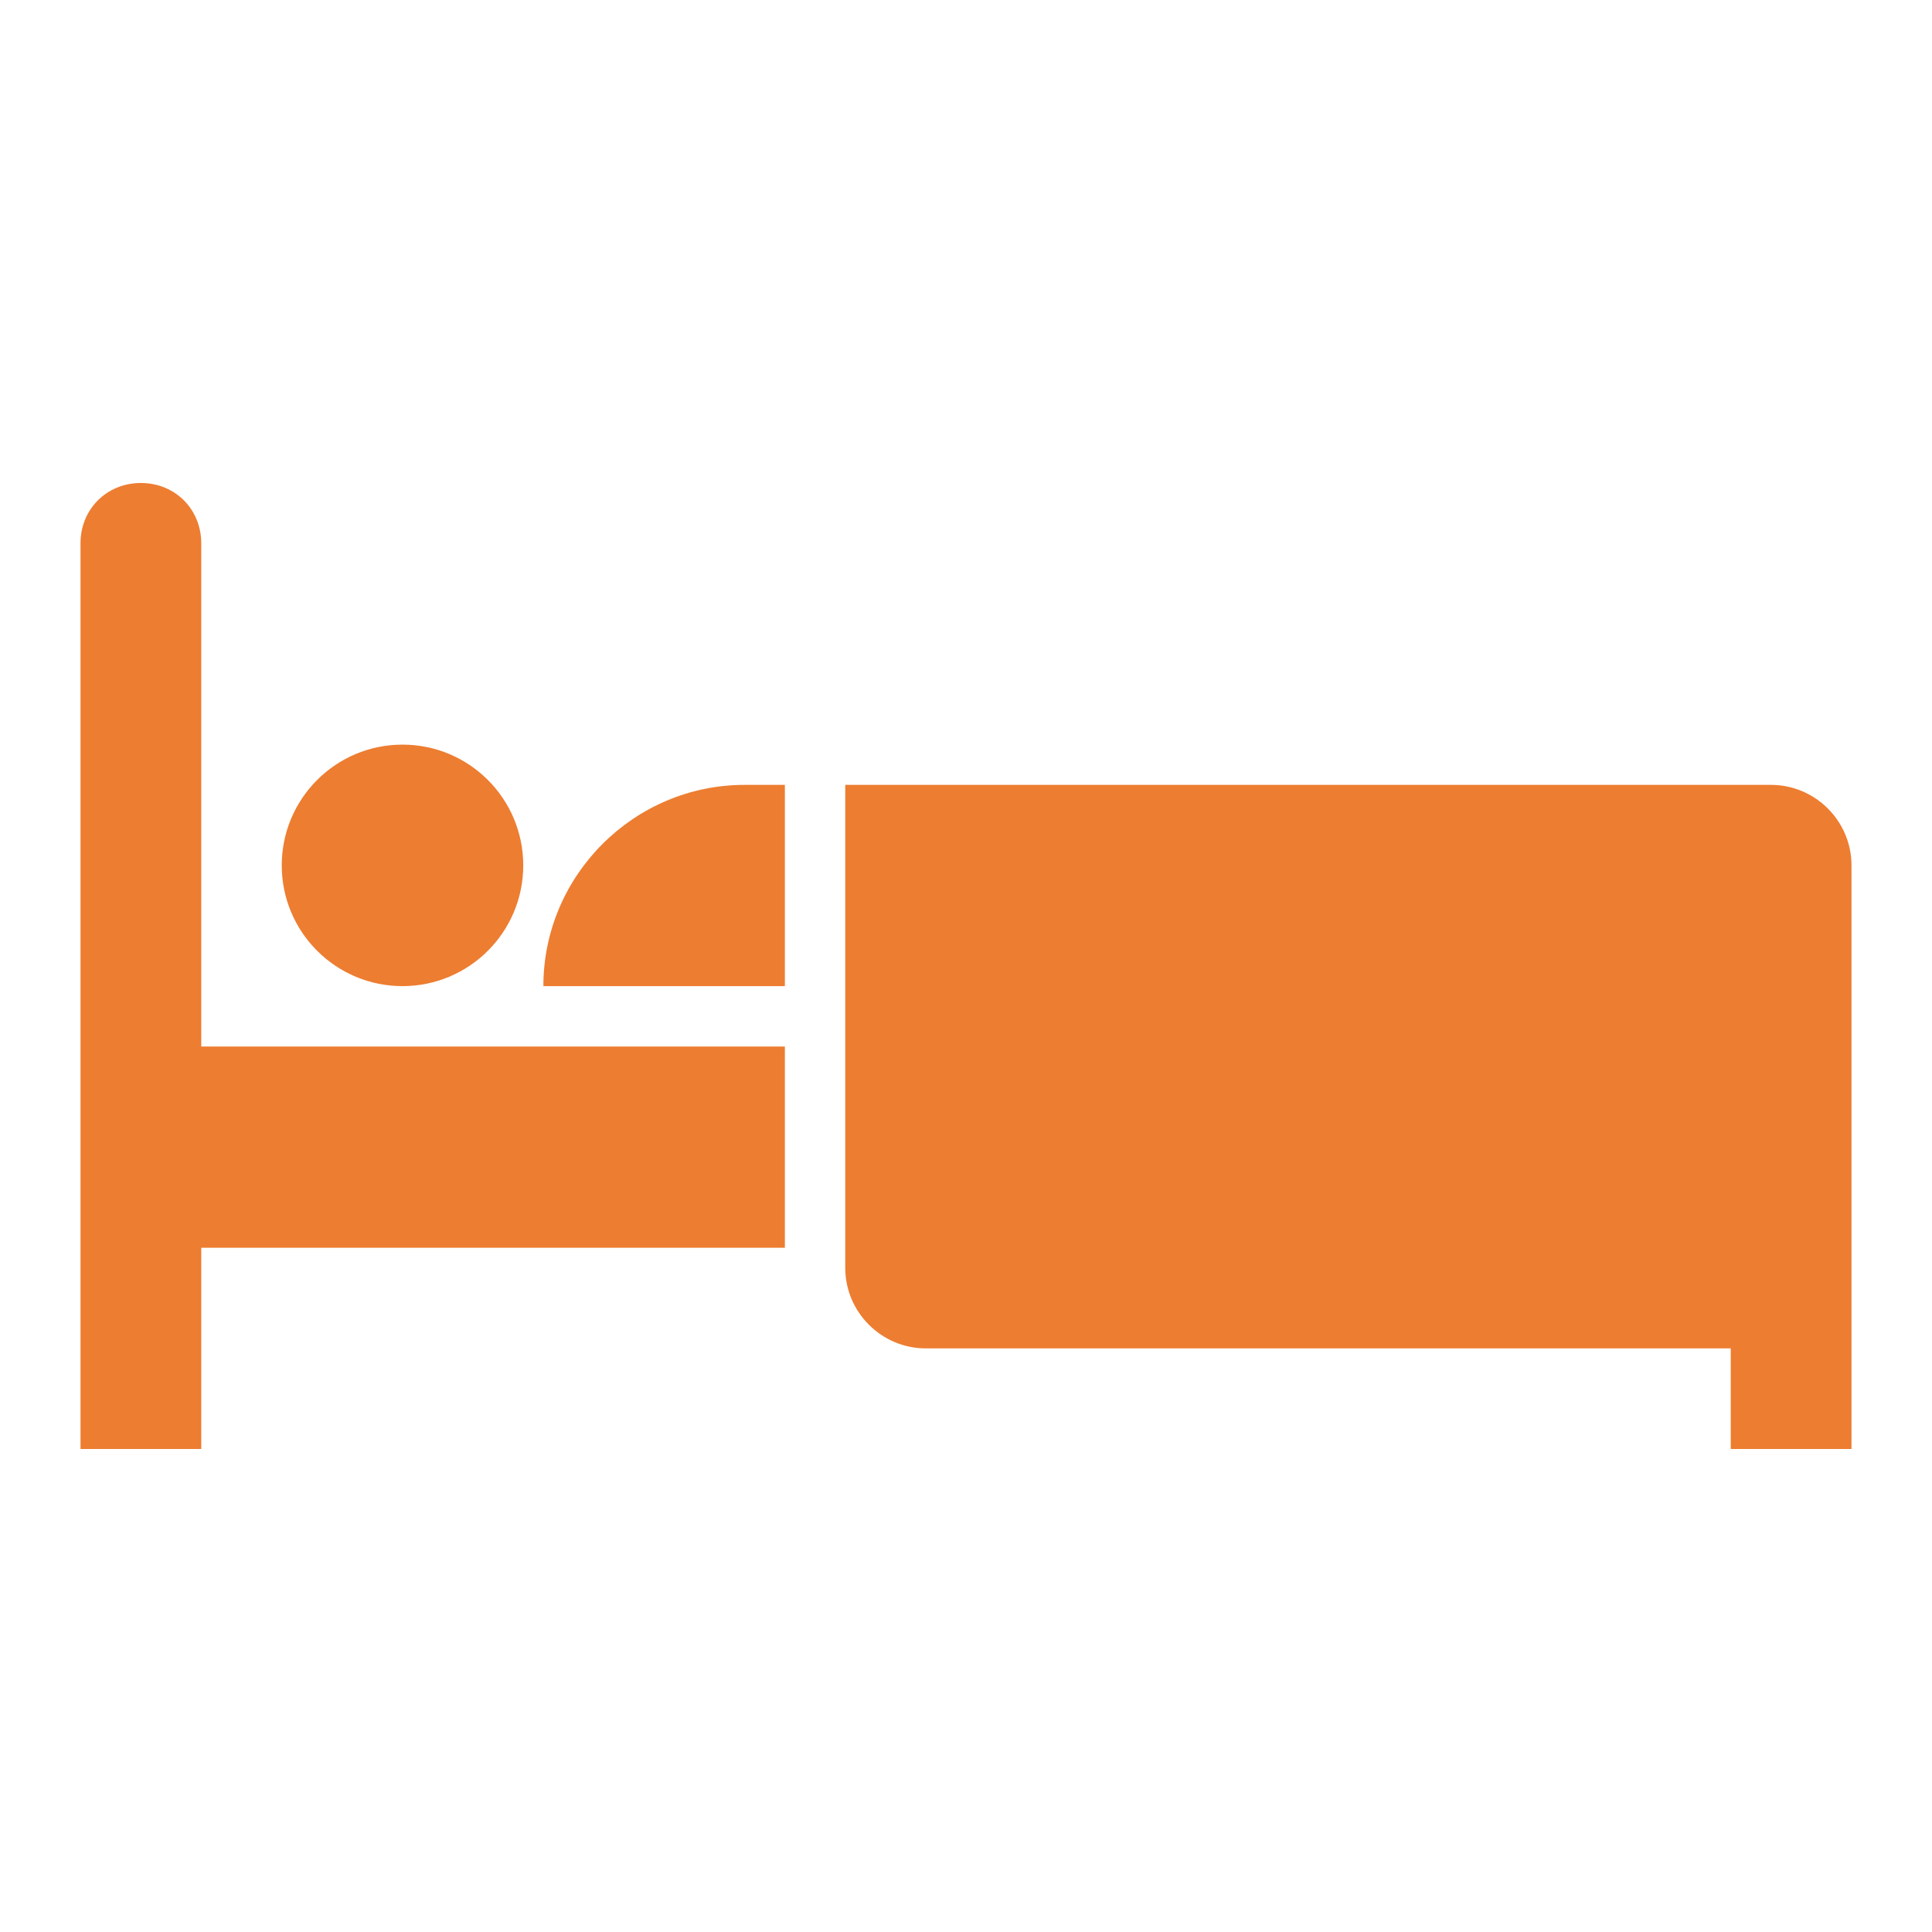
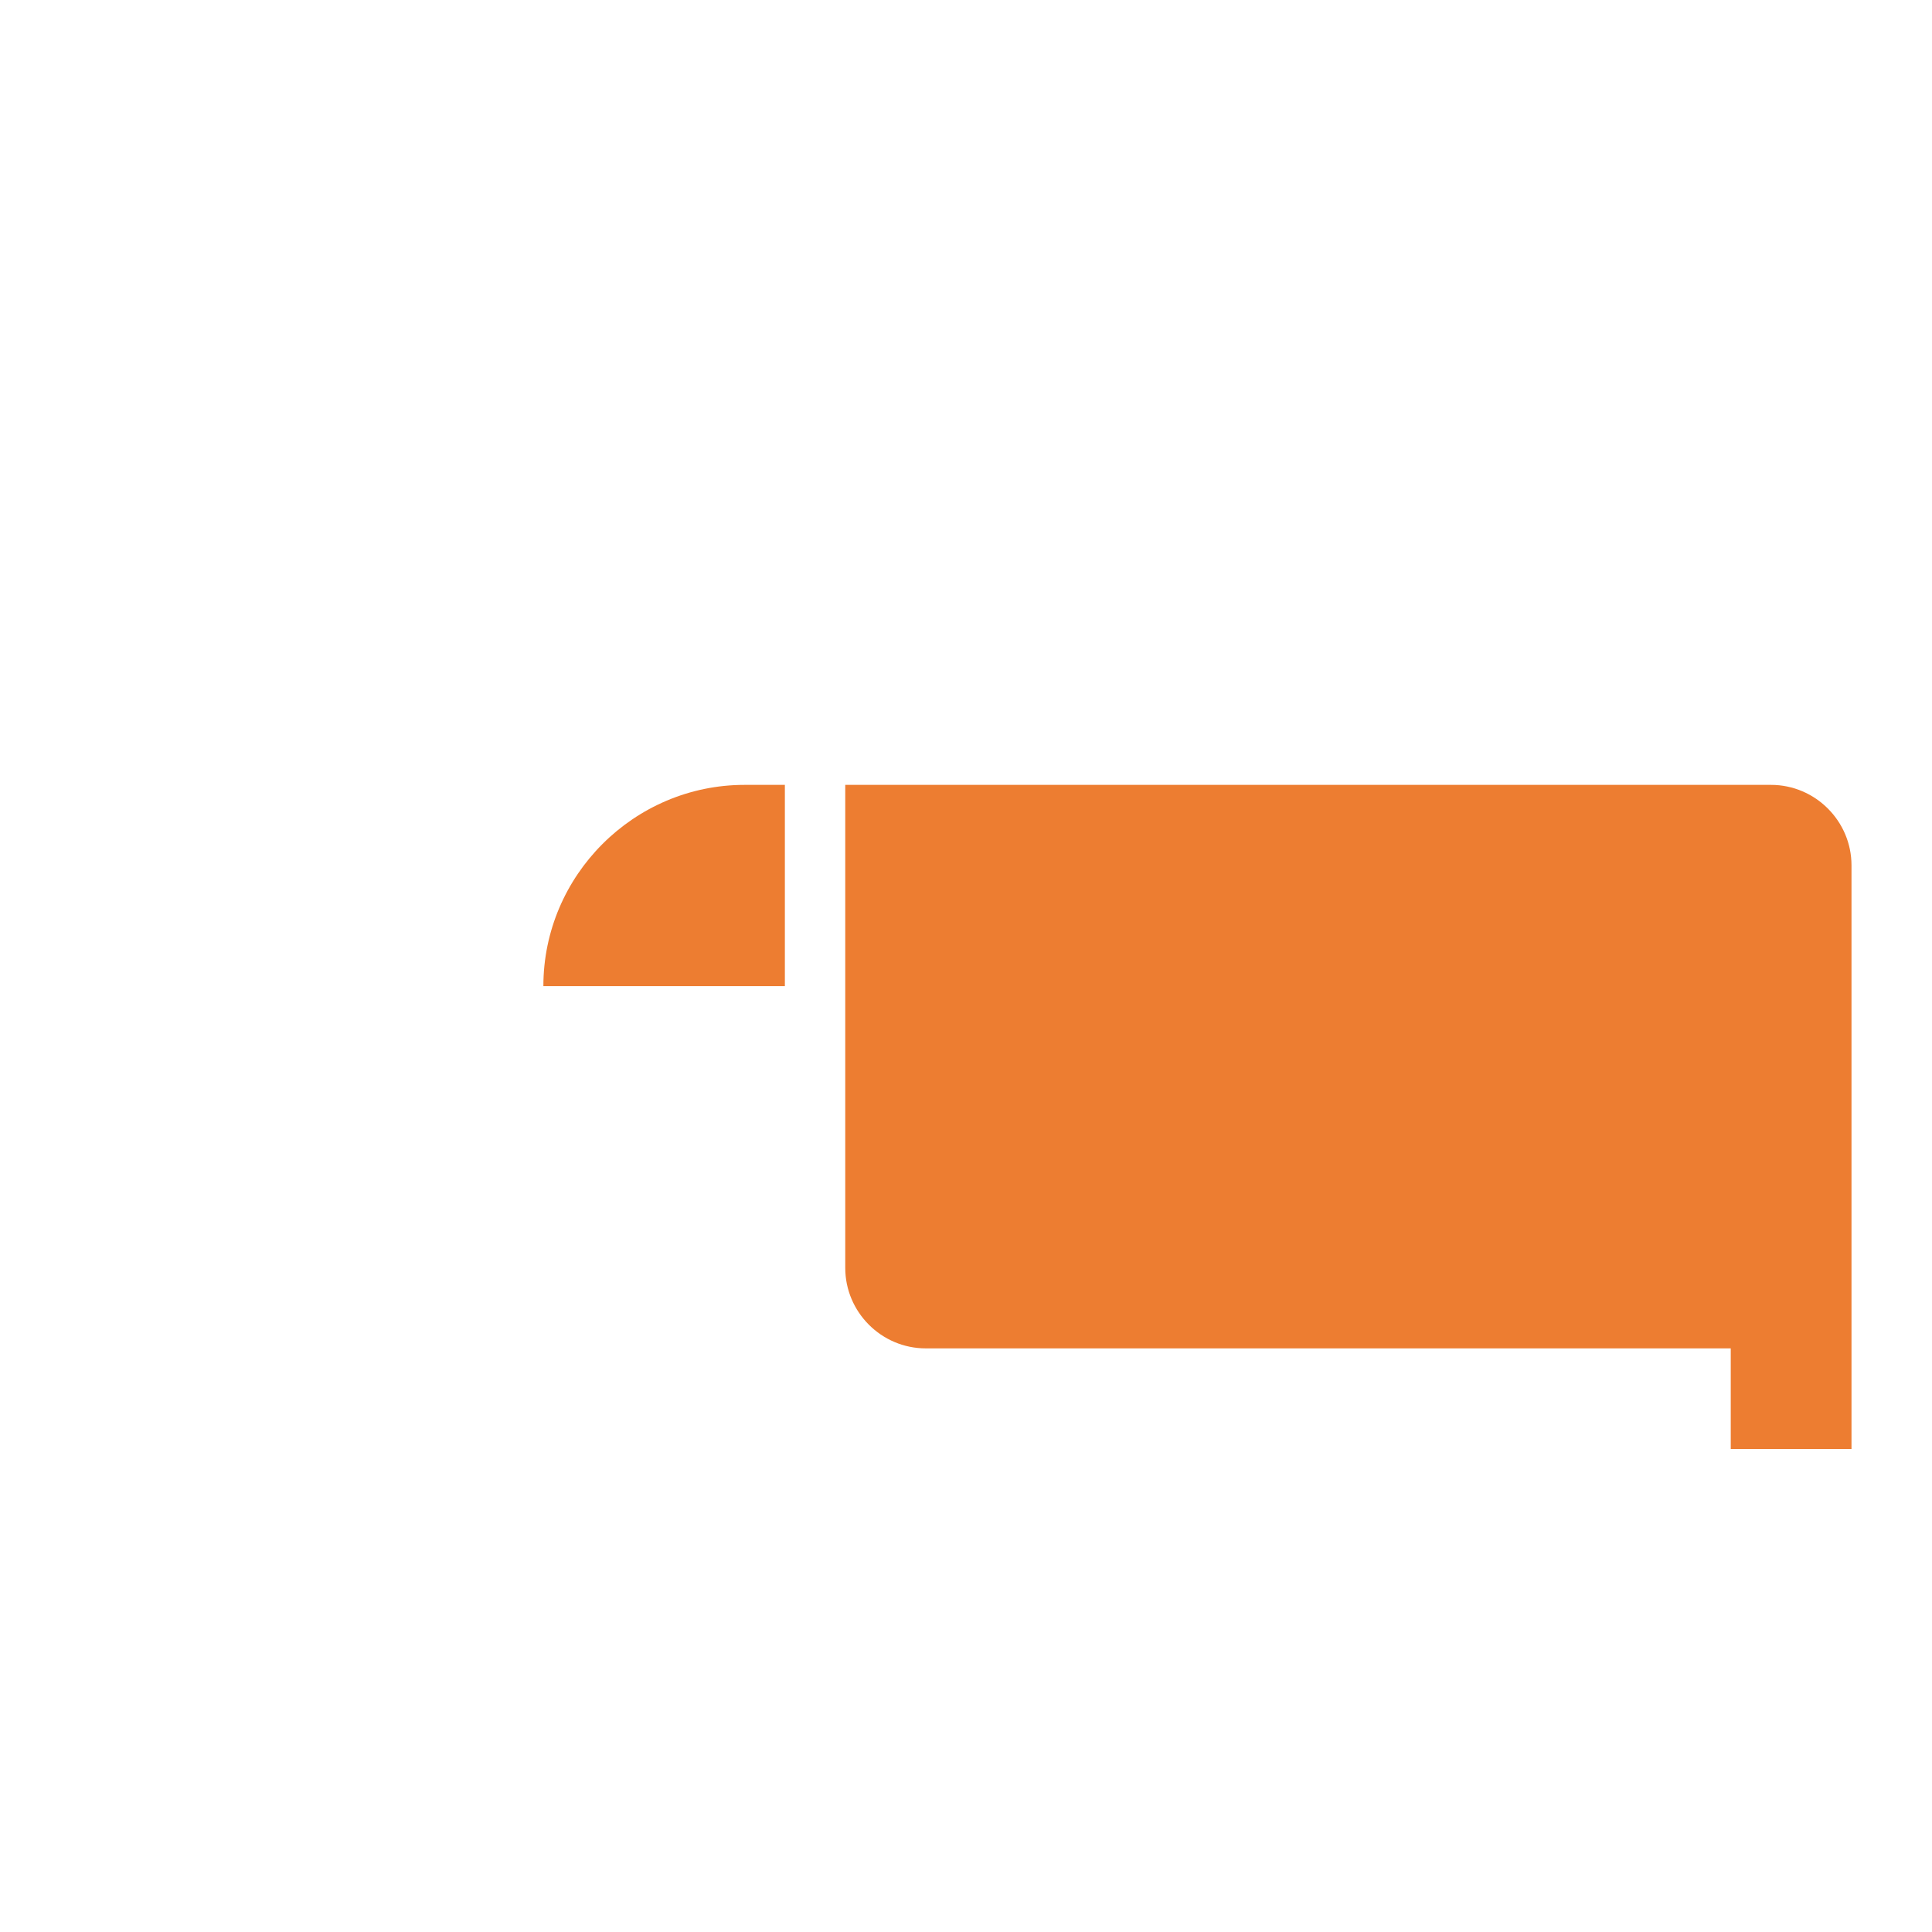
<svg xmlns="http://www.w3.org/2000/svg" width="96" height="96" xml:space="preserve" overflow="hidden">
  <defs>
    <clipPath id="clip0">
      <rect x="592" y="312" width="96" height="96" />
    </clipPath>
  </defs>
  <g clip-path="url(#clip0)" transform="translate(-592 -312)">
-     <path d="M618 355C618 358.314 615.314 361 612 361 608.686 361 606 358.314 606 355 606 351.686 608.686 349 612 349 615.314 349 618 351.686 618 355Z" fill="#ED7D31" fill-rule="nonzero" fill-opacity="1" />
    <path d="M619 361 631 361 631 351 629 351C623.5 351 619 355.5 619 361Z" fill="#ED7D31" fill-rule="nonzero" fill-opacity="1" />
    <path d="M680 351 634 351 634 375C634 377.2 635.8 379 638 379L678 379 678 384 684 384 684 355C684 352.8 682.2 351 680 351Z" fill="#ED7D31" fill-rule="nonzero" fill-opacity="1" />
-     <path d="M602 339C602 337.3 600.7 336 599 336 597.3 336 596 337.3 596 339L596 384 602 384 602 374 631 374 631 364 602 364 602 339Z" fill="#ED7D31" fill-rule="nonzero" fill-opacity="1" />
  </g>
</svg>